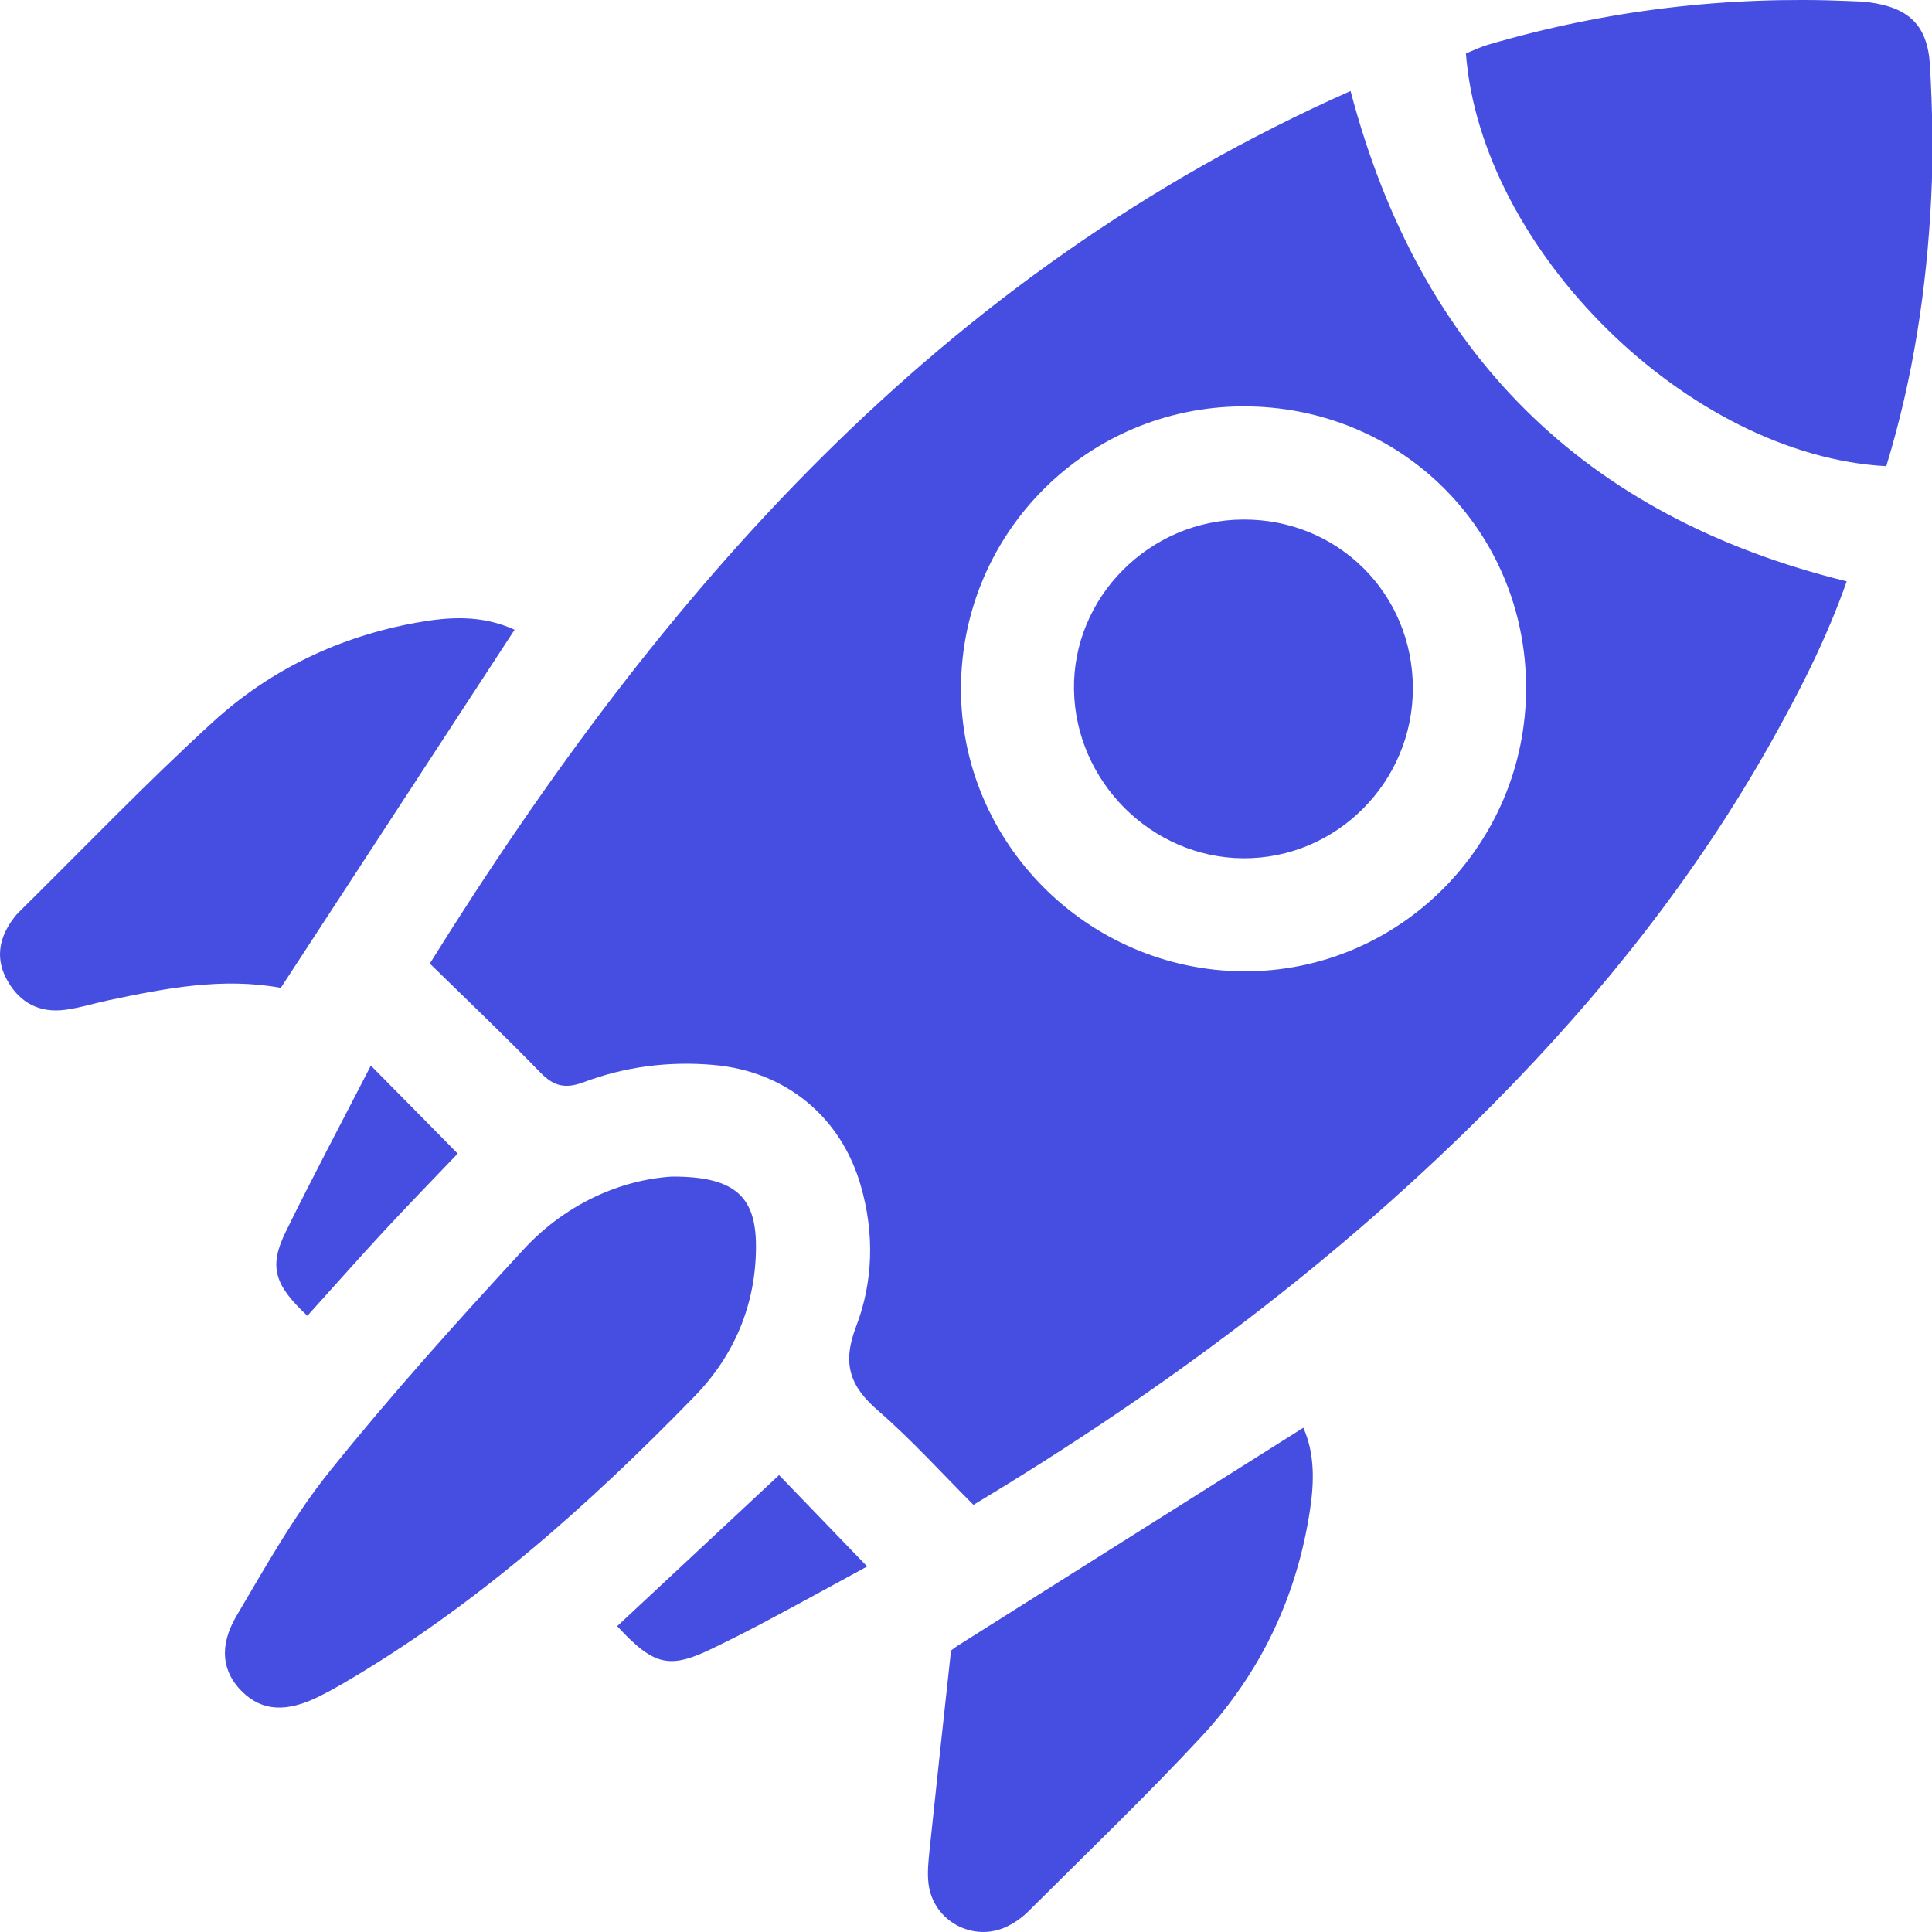
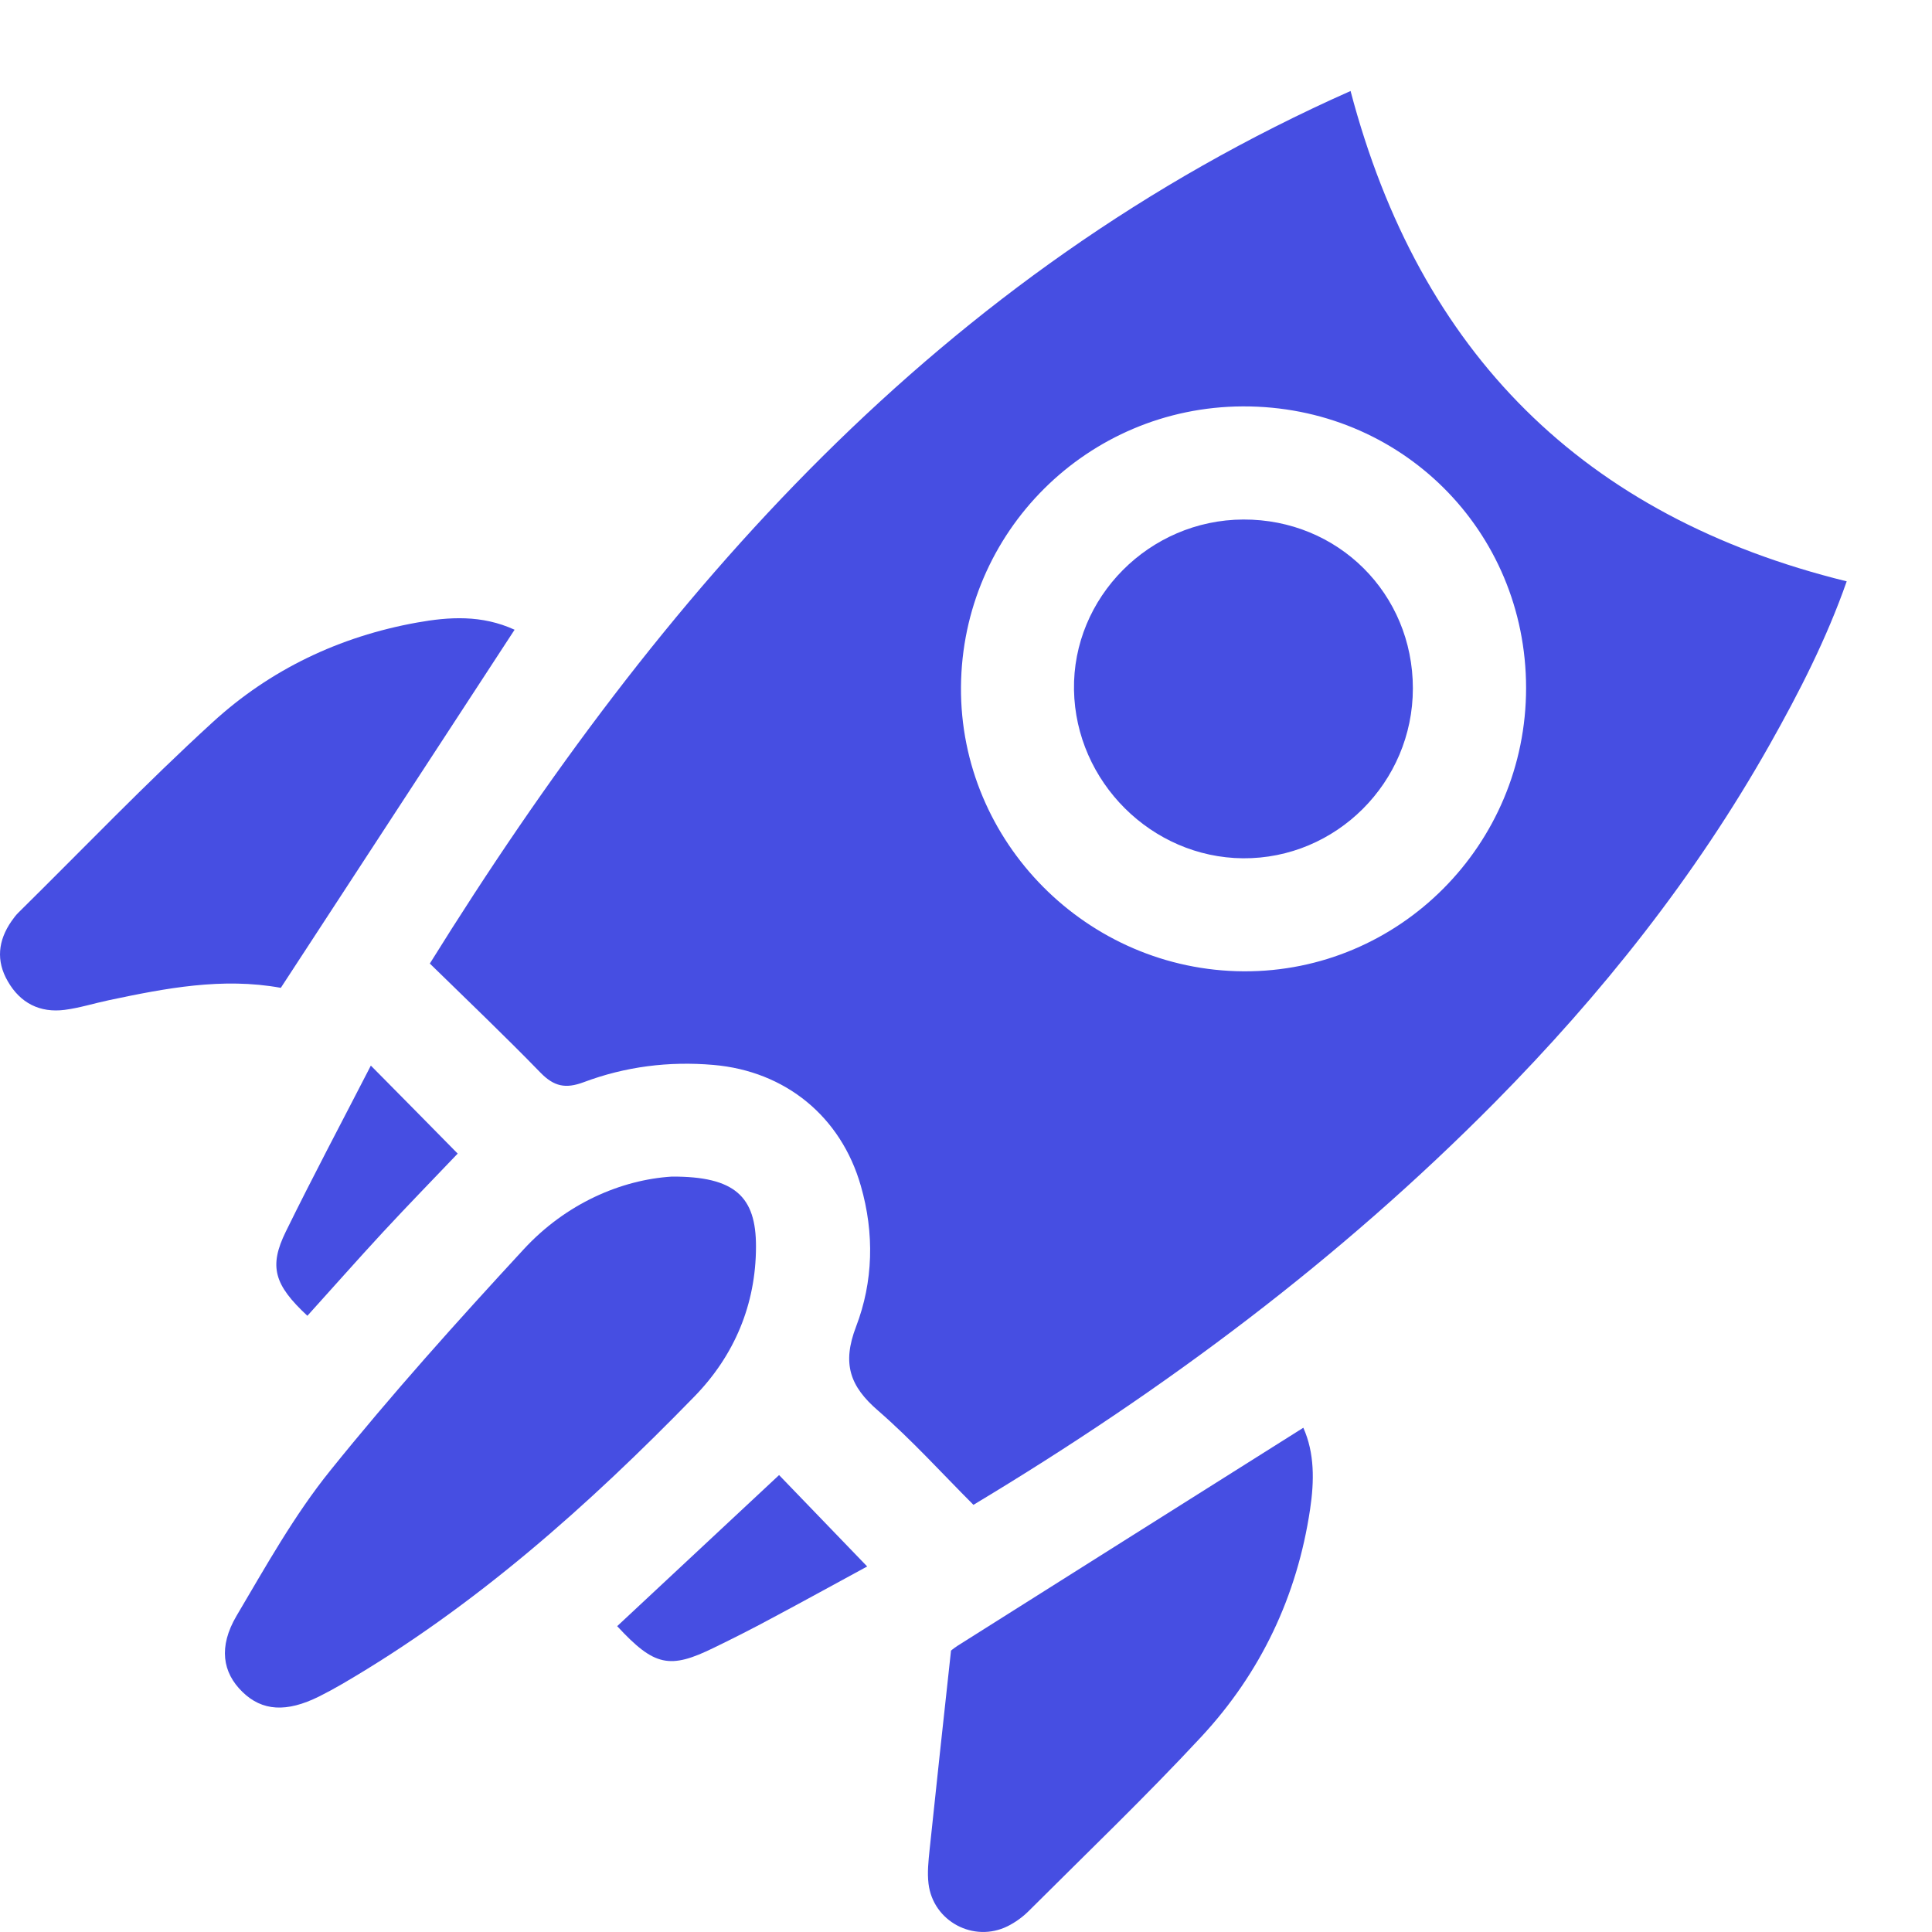
<svg xmlns="http://www.w3.org/2000/svg" width="20" height="20" viewBox="0 0 20 20" fill="none">
  <path d="M4.45 9.974C6.85 6.116 9.727 2.832 13.981 0.942C14.696 3.655 16.392 5.348 19.117 6.018C18.908 6.614 18.625 7.167 18.32 7.708C17.548 9.077 16.578 10.295 15.475 11.411C13.873 13.03 12.066 14.383 10.077 15.578C9.753 15.254 9.44 14.907 9.09 14.603C8.798 14.351 8.715 14.117 8.862 13.733C9.04 13.269 9.053 12.767 8.911 12.275C8.706 11.559 8.131 11.088 7.385 11.024C6.924 10.984 6.473 11.041 6.042 11.203C5.854 11.273 5.735 11.247 5.596 11.105C5.234 10.732 4.857 10.373 4.449 9.974H4.45ZM15.798 7.121C15.797 5.49 14.499 4.2 12.864 4.207C11.258 4.214 9.96 5.506 9.948 7.111C9.936 8.717 11.256 10.046 12.874 10.055C14.485 10.063 15.799 8.745 15.798 7.12V7.121Z" fill="#464EE2" />
-   <path d="M19.527 4.826C17.486 4.717 15.331 2.596 15.175 0.553C15.248 0.524 15.326 0.485 15.408 0.462C16.63 0.104 17.877 -0.044 19.149 0.011C19.213 0.014 19.279 0.015 19.343 0.023C19.758 0.077 19.954 0.258 19.979 0.676C20.004 1.13 20.015 1.587 19.992 2.042C19.946 2.979 19.808 3.904 19.527 4.825V4.826Z" fill="#464EE2" />
  <path d="M6.954 12.18C7.607 12.177 7.827 12.386 7.826 12.905C7.825 13.507 7.6 14.034 7.19 14.455C6.09 15.585 4.916 16.632 3.543 17.432C3.464 17.478 3.385 17.521 3.303 17.562C2.967 17.729 2.714 17.714 2.51 17.515C2.303 17.314 2.26 17.048 2.448 16.728C2.752 16.214 3.046 15.685 3.419 15.223C4.054 14.434 4.733 13.678 5.421 12.933C5.859 12.458 6.43 12.213 6.955 12.18H6.954Z" fill="#464EE2" />
  <path d="M2.907 10.226C2.302 10.116 1.714 10.23 1.127 10.354C0.975 10.386 0.824 10.434 0.67 10.454C0.413 10.487 0.21 10.384 0.081 10.159C-0.043 9.946 -0.02 9.736 0.119 9.536C0.141 9.504 0.165 9.472 0.193 9.445C0.861 8.786 1.51 8.108 2.202 7.476C2.797 6.931 3.515 6.589 4.315 6.445C4.649 6.385 4.986 6.363 5.327 6.519C4.523 7.751 3.724 8.974 2.907 10.226H2.907Z" fill="#464EE2" />
  <path d="M9.846 17.087C9.829 17.1 9.868 17.066 9.911 17.038C11.095 16.29 12.28 15.544 13.492 14.78C13.609 15.042 13.606 15.331 13.562 15.624C13.428 16.524 13.051 17.317 12.435 17.98C11.86 18.599 11.249 19.184 10.65 19.782C10.587 19.845 10.511 19.9 10.431 19.94C10.08 20.114 9.659 19.89 9.612 19.5C9.598 19.385 9.611 19.267 9.623 19.15C9.693 18.48 9.766 17.811 9.845 17.086L9.846 17.087Z" fill="#464EE2" />
  <path d="M8.065 15.27C8.364 15.58 8.658 15.886 8.977 16.216C8.656 16.39 8.321 16.575 7.983 16.755C7.79 16.859 7.593 16.959 7.395 17.055C6.932 17.283 6.774 17.25 6.389 16.834C6.951 16.309 7.514 15.784 8.065 15.27Z" fill="#464EE2" />
-   <path d="M3.839 11.031C4.155 11.351 4.438 11.636 4.738 11.942C4.489 12.203 4.221 12.478 3.96 12.76C3.697 13.044 3.442 13.334 3.182 13.621C2.838 13.301 2.781 13.111 2.959 12.749C3.238 12.18 3.536 11.62 3.839 11.031Z" fill="#464EE2" />
+   <path d="M3.839 11.031C4.155 11.351 4.438 11.636 4.738 11.942C4.489 12.203 4.221 12.478 3.96 12.76C3.697 13.044 3.442 13.334 3.182 13.621C2.838 13.301 2.781 13.111 2.959 12.749C3.238 12.18 3.536 11.62 3.839 11.031" fill="#464EE2" />
  <path d="M12.87 5.378C13.851 5.374 14.626 6.145 14.626 7.126C14.626 8.099 13.832 8.892 12.867 8.885C11.922 8.877 11.135 8.094 11.118 7.143C11.101 6.184 11.897 5.382 12.87 5.378Z" fill="#464EE2" />
</svg>